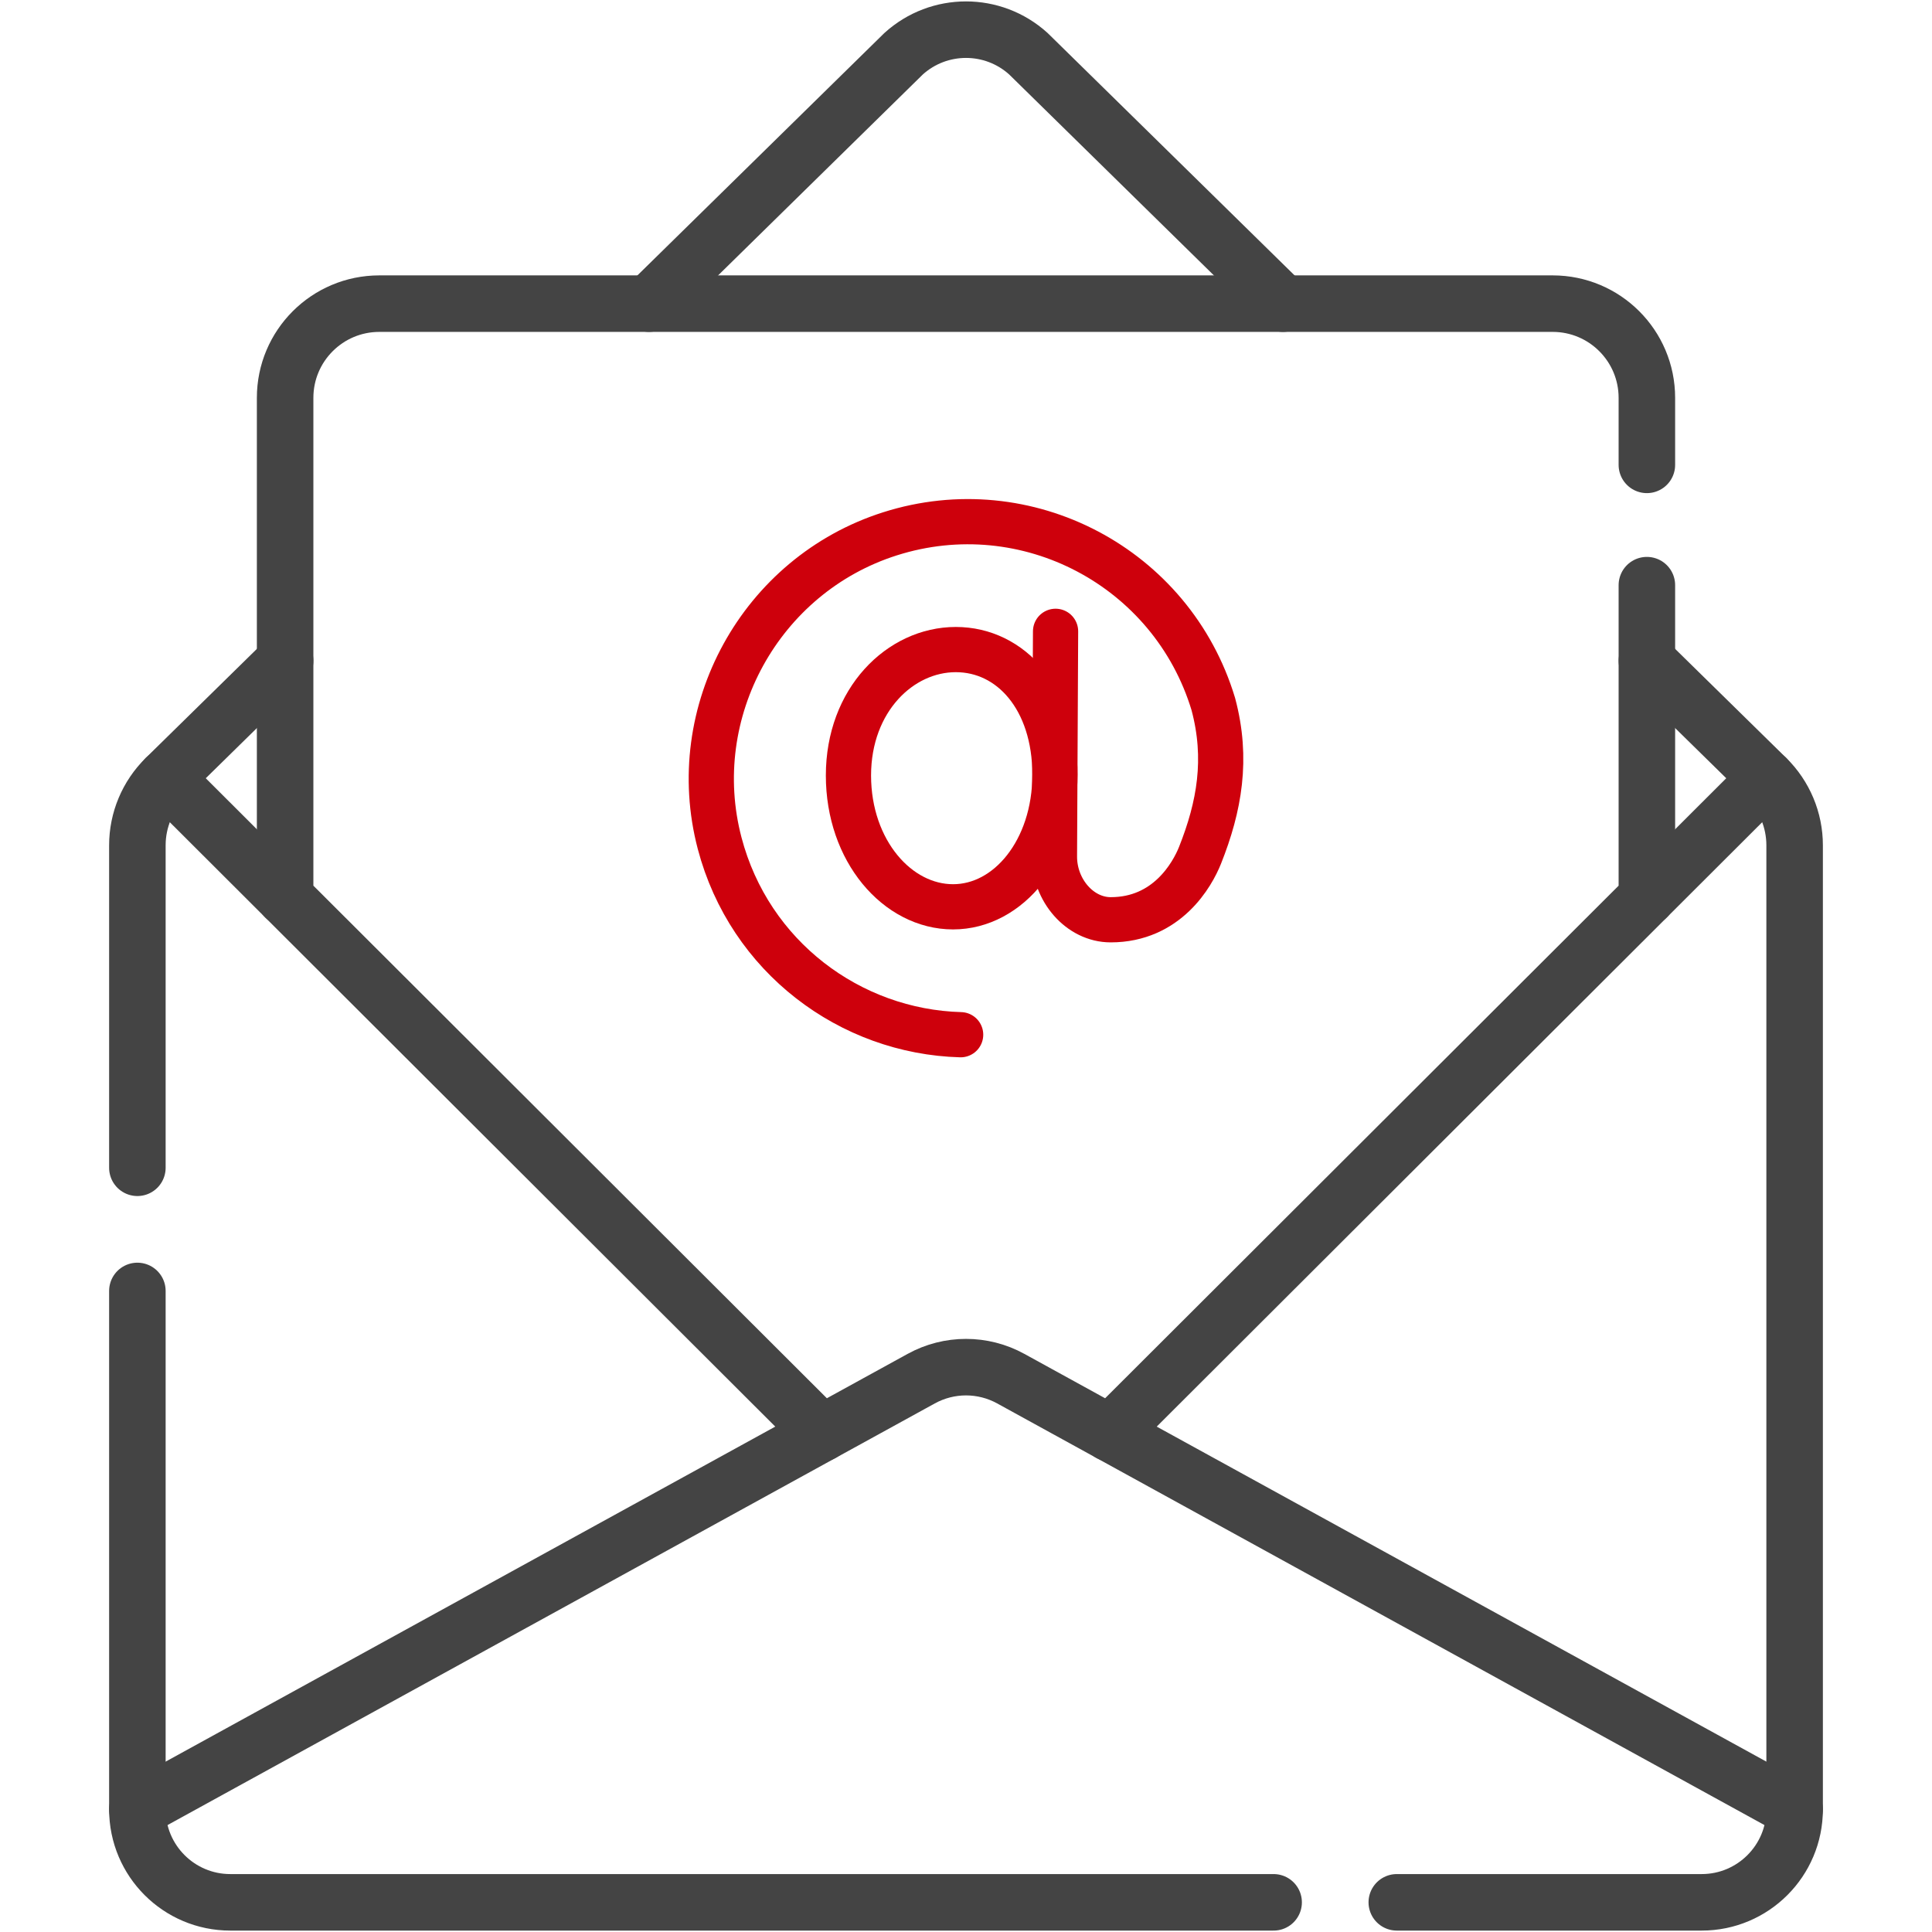
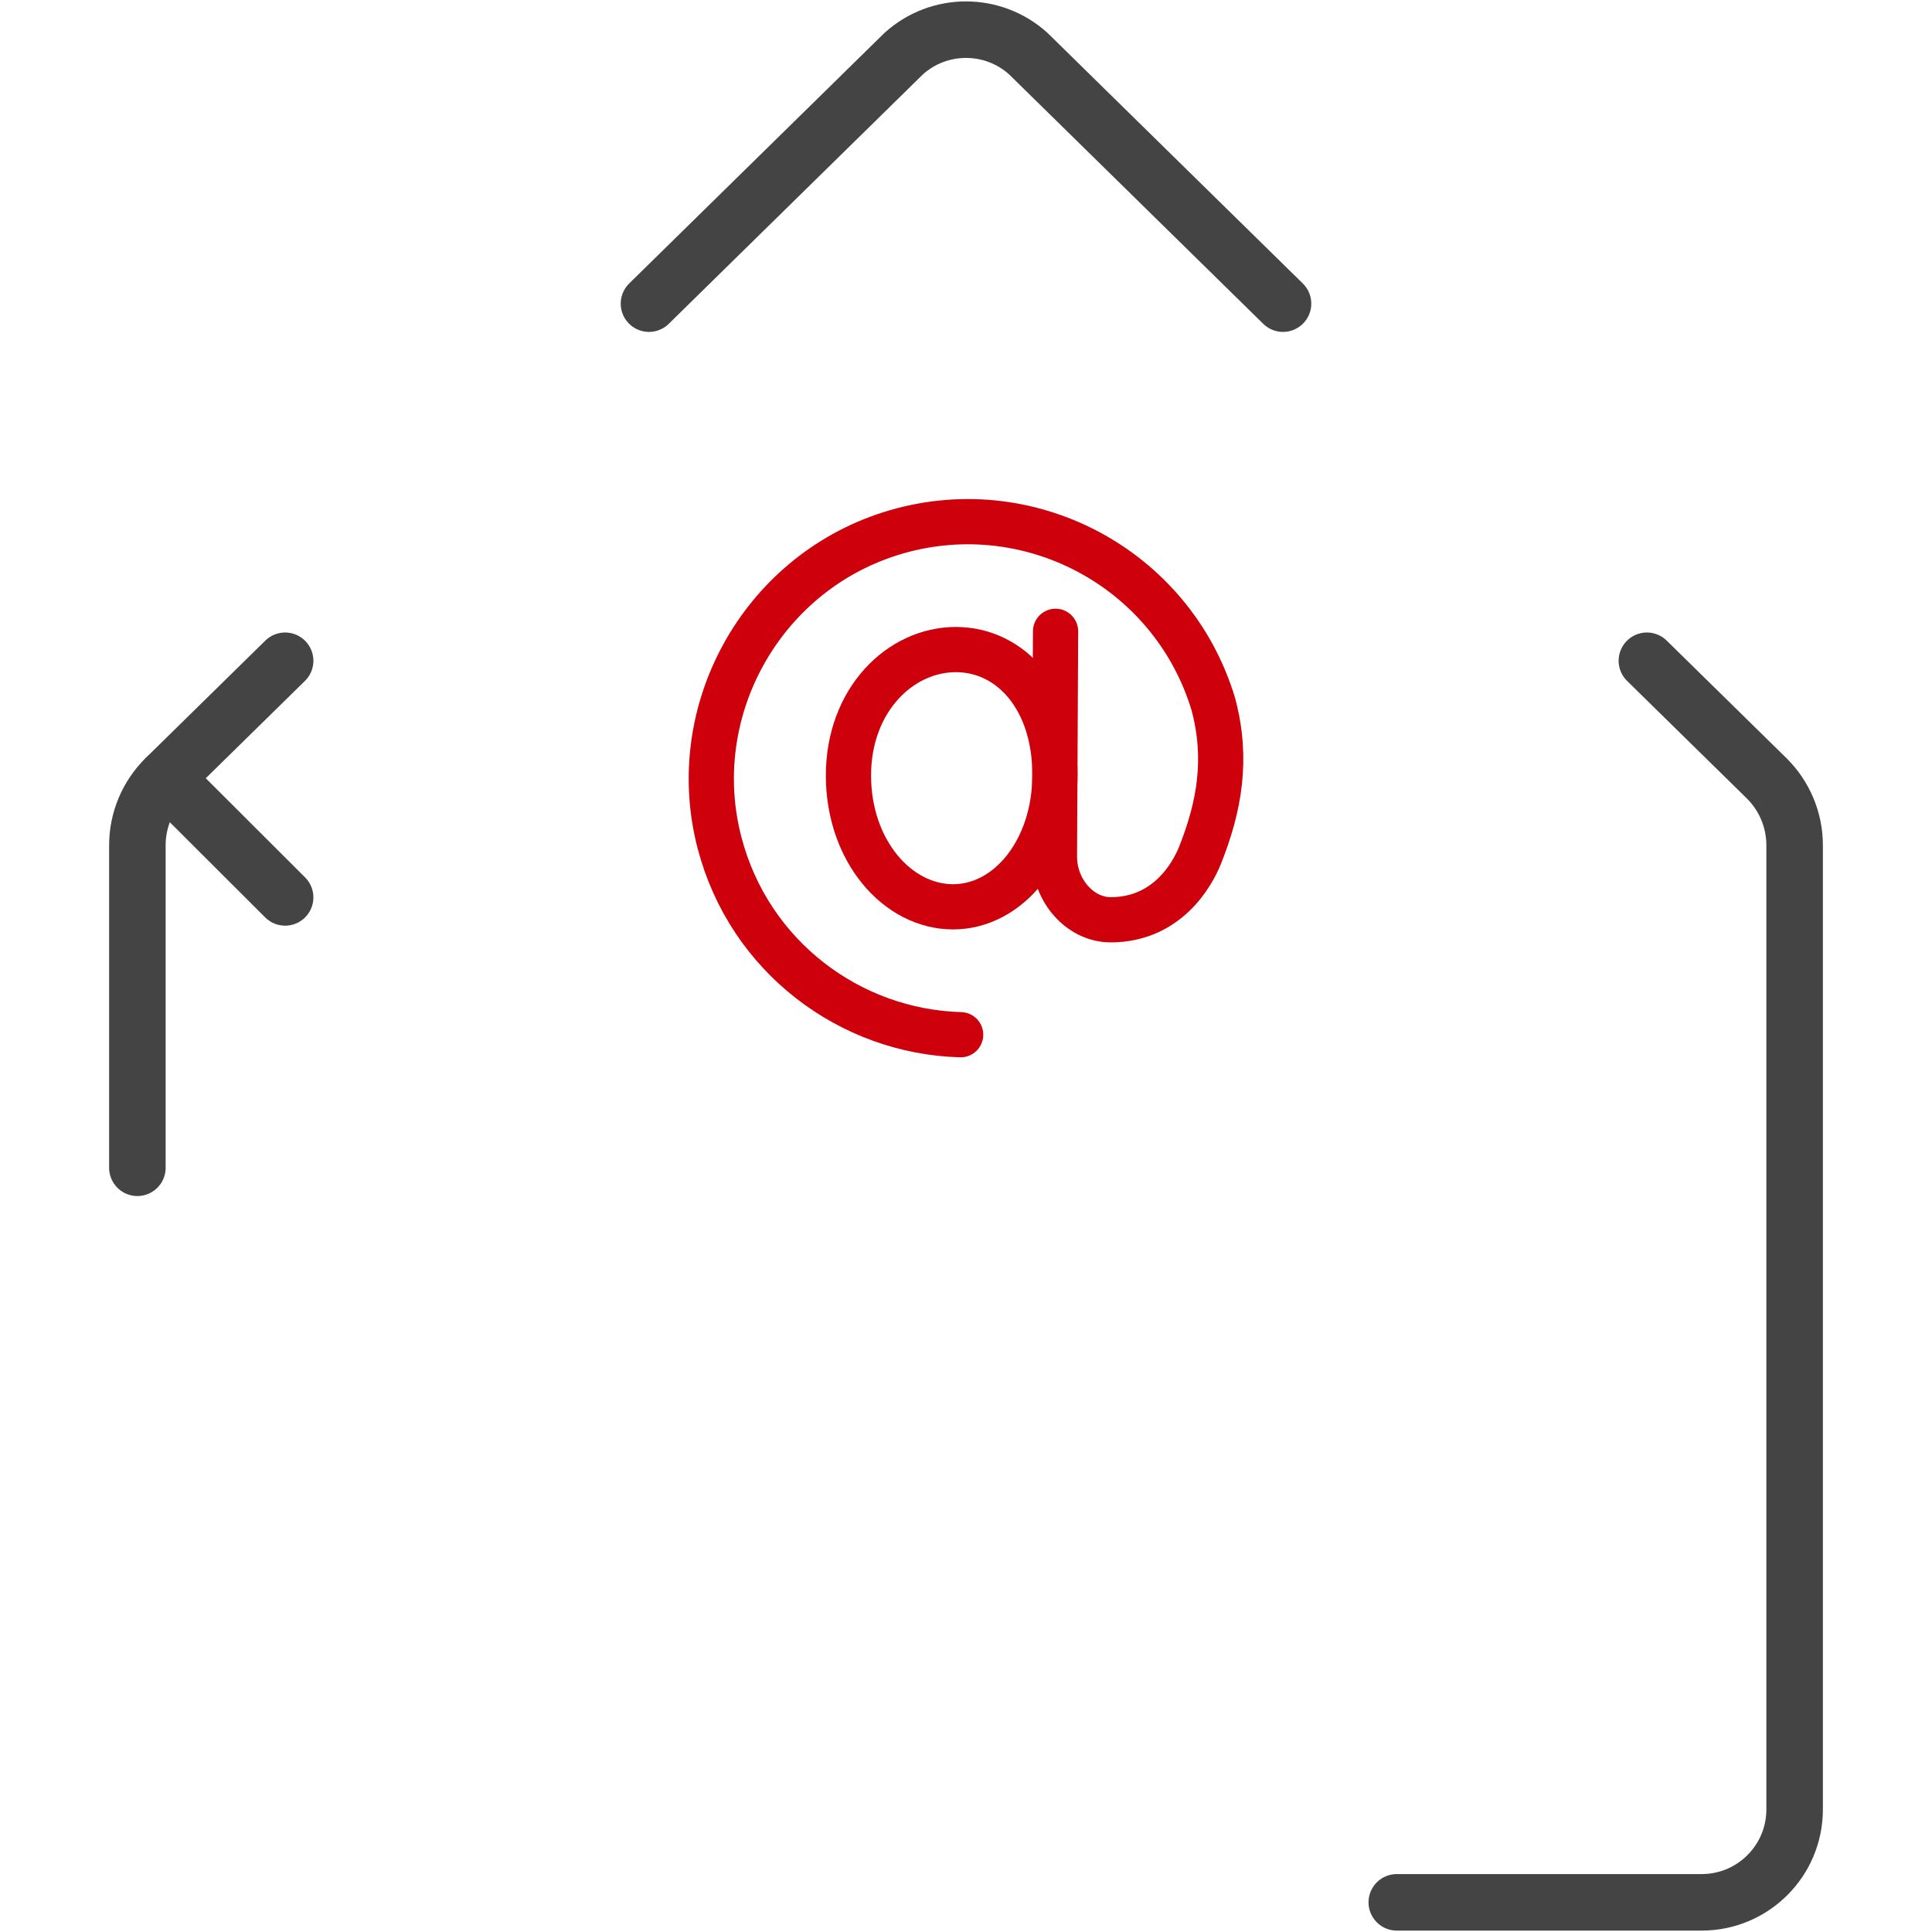
<svg xmlns="http://www.w3.org/2000/svg" version="1.1" id="svg3216" x="0px" y="0px" width="683.667px" height="683.667px" viewBox="-0.5 -0.5 683.667 683.667" enable-background="new -0.5 -0.5 683.667 683.667" xml:space="preserve">
  <g>
    <g id="g3232" transform="translate(340.137,431.789)">
      <path id="path3234" fill="none" stroke="#444444" stroke-width="20" stroke-linecap="round" stroke-linejoin="round" stroke-miterlimit="10" d="    M113.378-324.841l-90.1-88.431c-12.531-11.356-31.632-11.356-44.164,0l-90.101,88.431" />
    </g>
    <g id="g3240" transform="translate(294.241,131.998)">
-       <path id="path3242" fill="none" stroke="#444444" stroke-width="20" stroke-linecap="round" stroke-linejoin="round" stroke-miterlimit="10" d="    M98.081,374.671l242.232,133.113" />
-     </g>
+       </g>
    <g id="g3248" transform="translate(217.758,131.998)">
-       <path id="path3250" fill="none" stroke="#444444" stroke-width="20" stroke-linecap="round" stroke-linejoin="round" stroke-miterlimit="10" d="    M72.586,374.671l-242.23,133.113" />
-     </g>
+       </g>
    <g>
      <g id="g3236" transform="translate(468.427,305.875)">
-         <path id="path3238" fill="none" stroke="#444444" stroke-width="20" stroke-linecap="round" stroke-linejoin="round" stroke-miterlimit="10" d="     M156.143-31.042l-42.299,42.224" />
-       </g>
+         </g>
      <g id="g3244" transform="translate(75.297,274.207)">
        <path id="path3246" fill="none" stroke="#444444" stroke-width="20" stroke-linecap="round" stroke-linejoin="round" stroke-miterlimit="10" d="     M25.099,42.851L-17.2,0.626" />
      </g>
      <g id="g3252" transform="translate(370.331,7.5)">
        <path id="path3254" fill="none" stroke="#444444" stroke-width="20" stroke-linecap="round" stroke-linejoin="round" stroke-miterlimit="10" d="     M123.444,665.167h107.895c18.162,0,32.885-14.723,32.885-32.885v-341.16c0-8.948-3.598-17.521-9.984-23.789l-42.299-41.515" />
      </g>
      <g id="g3256" transform="translate(36.085,169.761)">
-         <path id="path3258" fill="none" stroke="#444444" stroke-width="20" stroke-linecap="round" stroke-linejoin="round" stroke-miterlimit="10" d="     M12.028,286.559v183.463c0,18.162,14.723,32.885,32.884,32.885h369.195" />
-       </g>
+         </g>
      <g id="g3260" transform="translate(75.297,337.011)">
        <path id="path3262" fill="none" stroke="#444444" stroke-width="20" stroke-linecap="round" stroke-linejoin="round" stroke-miterlimit="10" d="     M25.099-103.691L-17.2-62.177c-6.385,6.268-9.984,14.841-9.984,23.789V75.725" />
      </g>
      <g id="g3264" transform="translate(436.703,389)">
-         <path id="path3266" fill="none" stroke="#444444" stroke-width="20" stroke-linecap="round" stroke-linejoin="round" stroke-miterlimit="10" d="     M145.568-225v-23.719c0-18.409-14.924-33.333-33.334-33.333h-415.208c-18.409,0-33.333,14.924-33.333,33.333v176.776     l189.948,189.612l35.152-19.316c9.862-5.422,21.812-5.422,31.675,0l35.15,19.316L145.568-71.942v-110.491" />
-       </g>
+         </g>
      <path id="path3270" fill="none" stroke="#CE000C" stroke-width="16" stroke-linecap="round" stroke-linejoin="round" stroke-miterlimit="10" d="    M372.81,273.631c0,26.737-16.41,46.759-36.053,46.759c-19.645,0-37.018-19.744-37.018-46.48c0-26.737,18.337-44.551,37.982-44.551    C357.367,229.359,372.81,246.896,372.81,273.631z" />
      <path id="path3274" fill="none" stroke="#CE000C" stroke-width="16" stroke-linecap="round" stroke-linejoin="round" stroke-miterlimit="10" d="    M339.438,365.648c-39.074-1.082-74.7-27.527-85.28-67.751c-12.211-46.429,14.496-94.922,60.241-109.484    c48.383-15.403,99.836,11.817,114.456,60.255c5.174,19.38,2.154,36.24-4.699,53.476c-2.719,6.833-11.684,22.832-31.621,22.832    c-10.887,0-19.961-10.432-19.9-22.448l0.393-79.625" />
    </g>
  </g>
</svg>